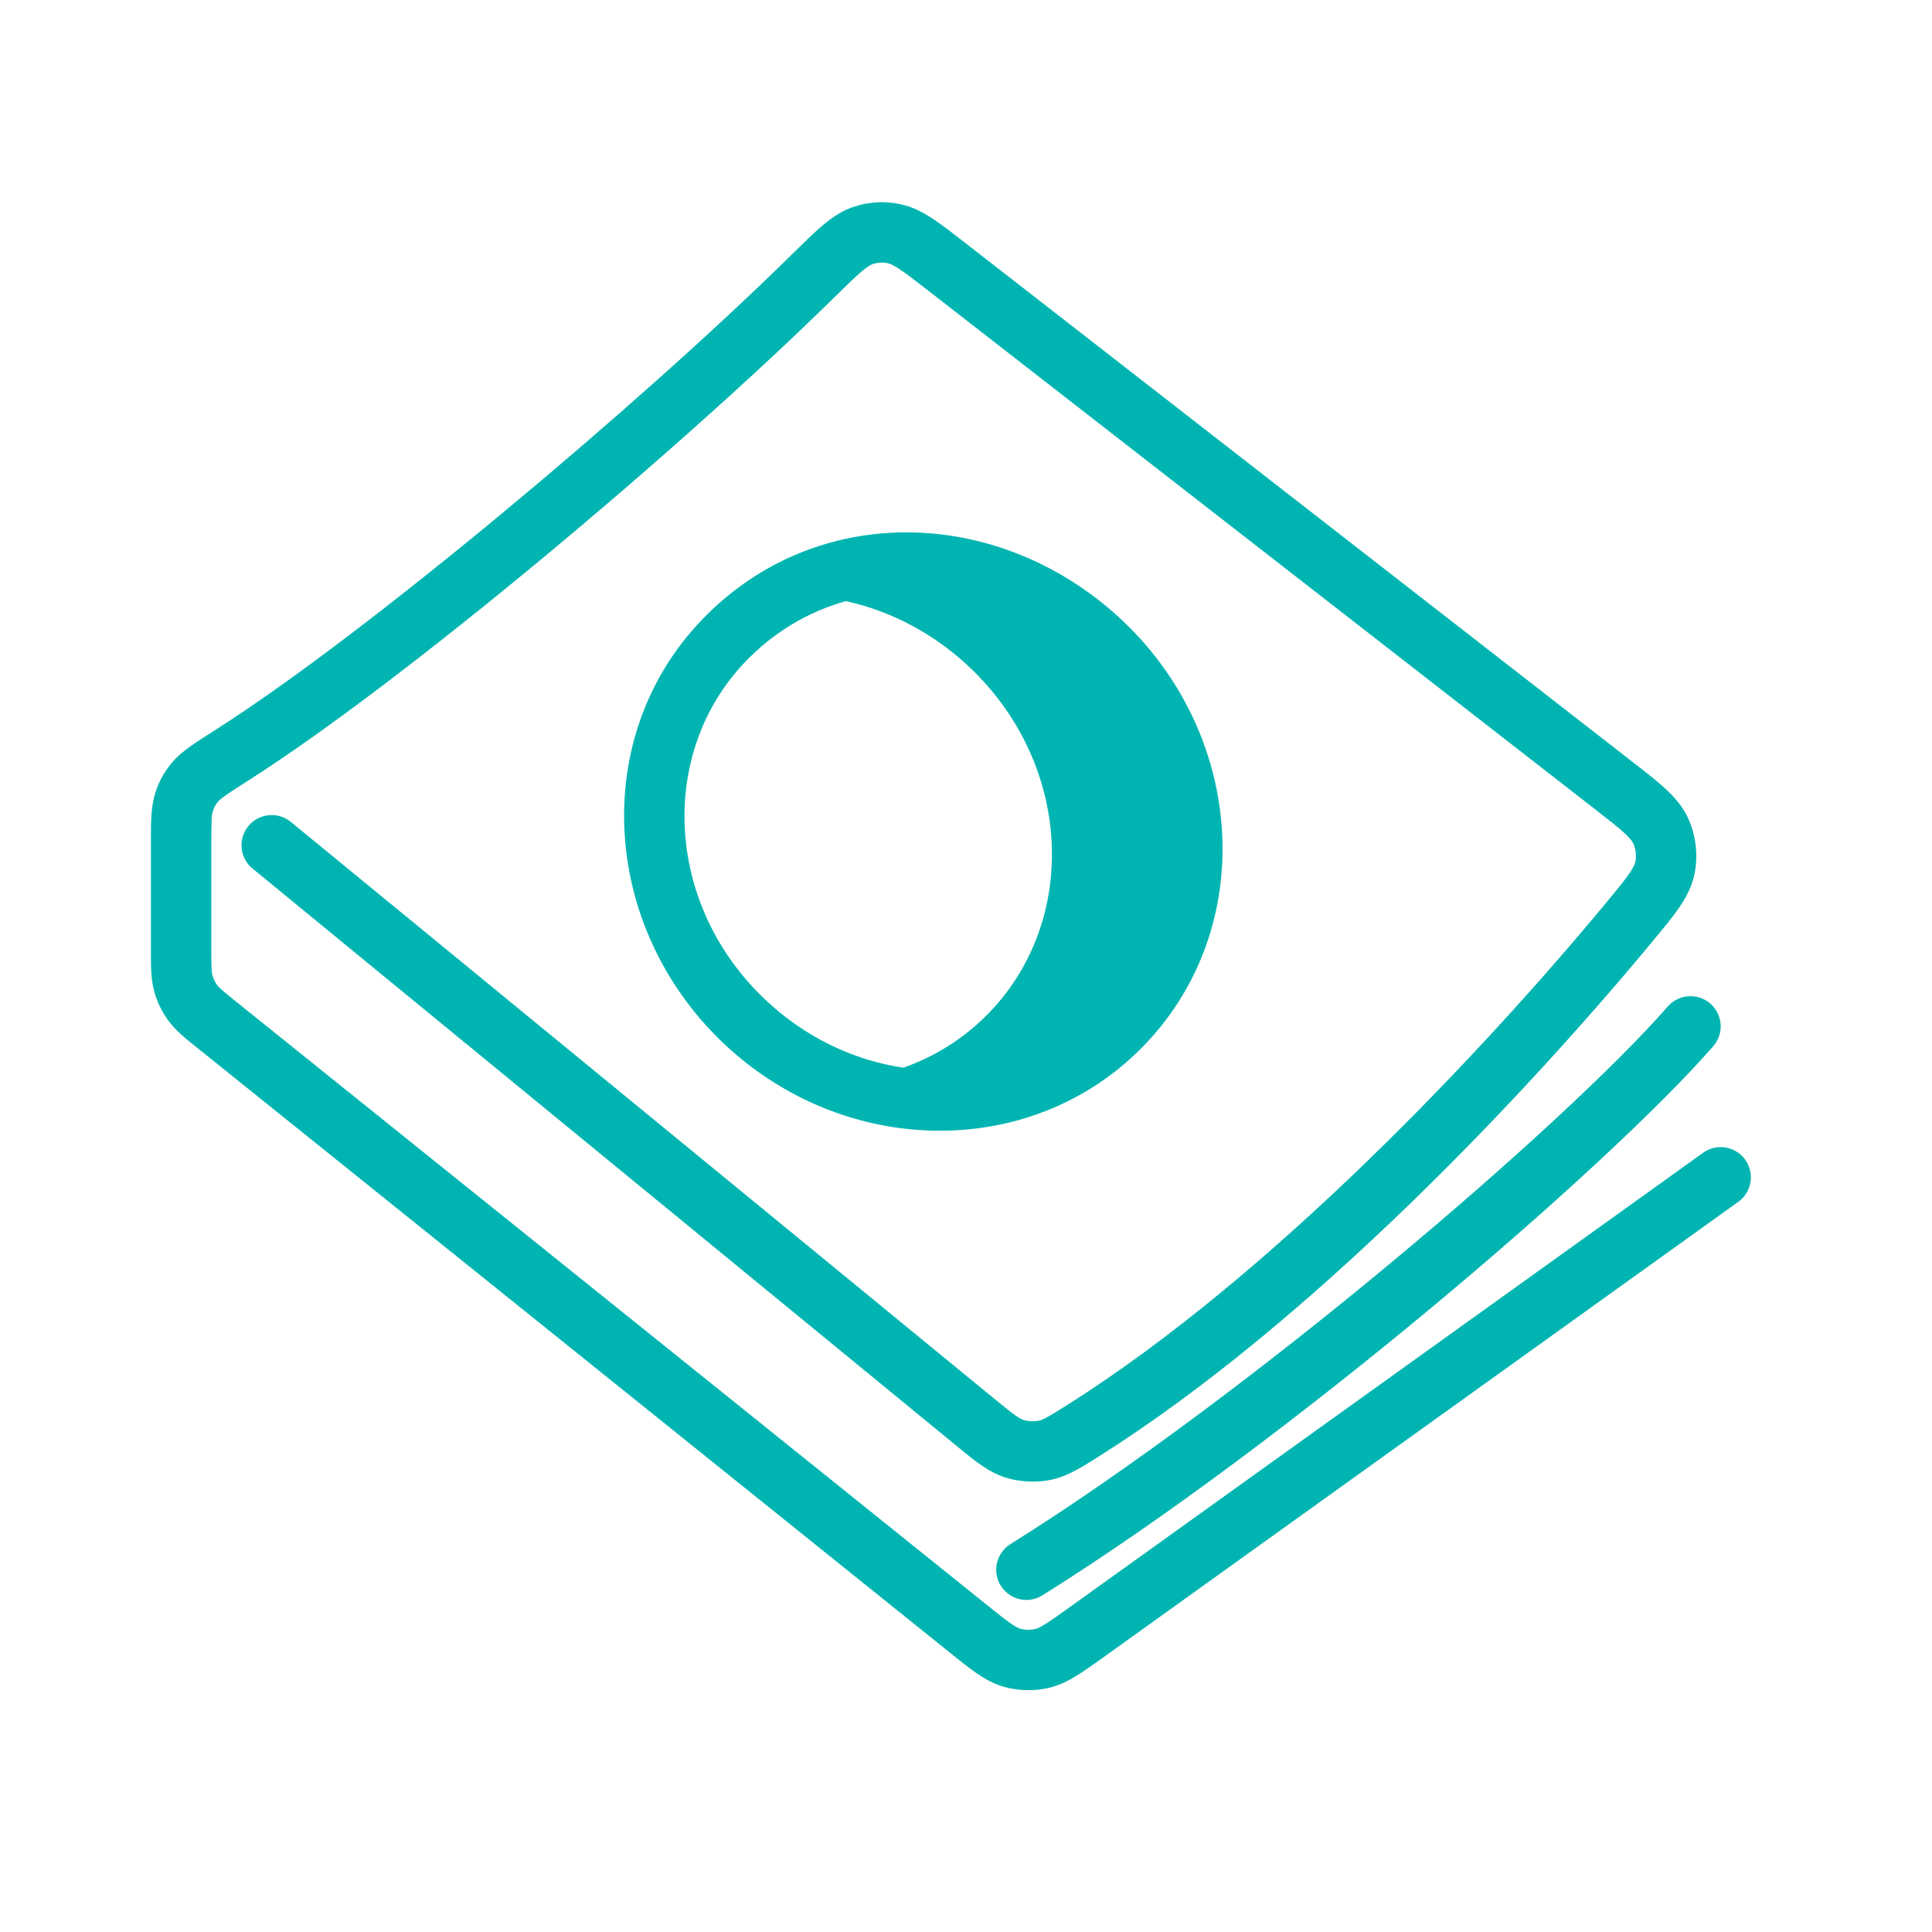
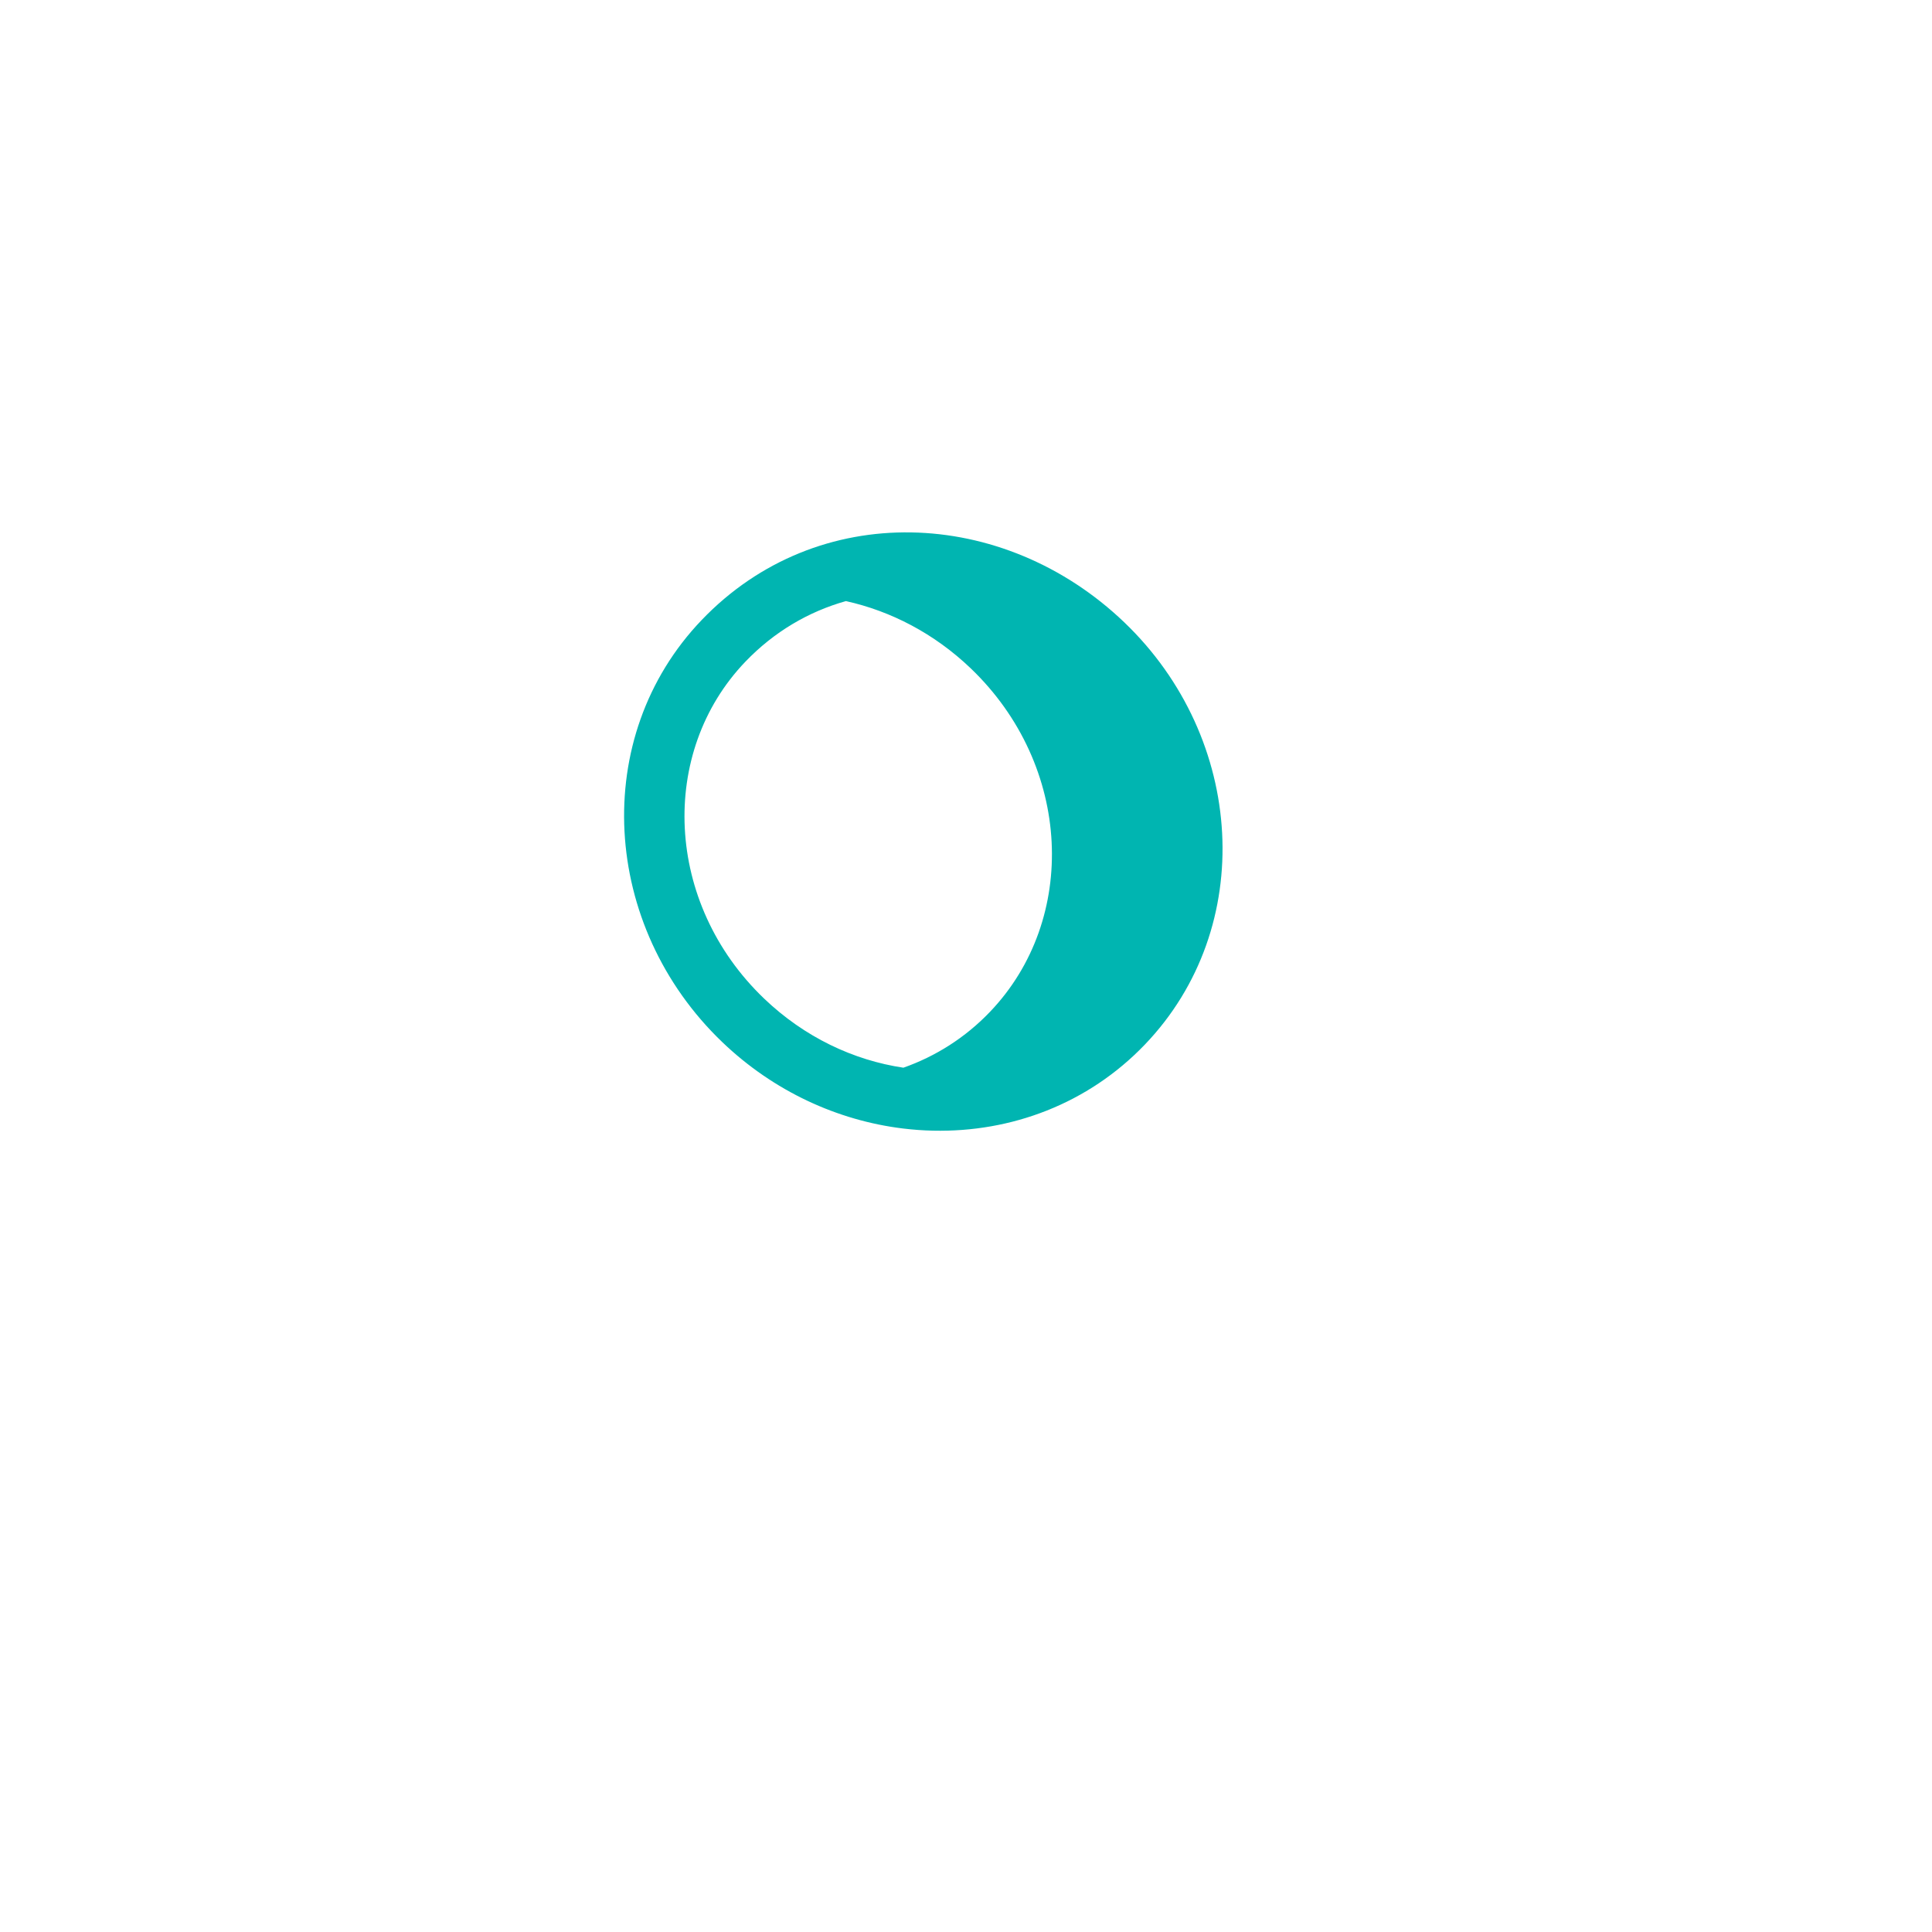
<svg xmlns="http://www.w3.org/2000/svg" width="64" height="64" viewBox="0 0 64 64" fill="none">
  <path d="M33.515 34.213C36.869 30.71 36.571 24.982 32.85 21.419C31.439 20.069 29.739 19.223 27.989 18.884C30.892 18.164 34.131 19.02 36.552 21.339C40.208 24.839 40.501 30.467 37.206 33.908C35.312 35.886 32.645 36.711 30.025 36.39C31.321 35.975 32.522 35.249 33.515 34.213Z" fill="#00B5B1" />
  <path fill-rule="evenodd" clip-rule="evenodd" d="M24.689 21.922C21.814 24.924 22.012 29.919 25.311 33.078C26.654 34.363 28.278 35.123 29.926 35.369C30.99 34.994 31.972 34.378 32.792 33.521C35.725 30.458 35.522 25.363 32.158 22.141C30.948 20.983 29.507 20.241 28.022 19.912C26.792 20.257 25.643 20.926 24.689 21.922ZM37.244 20.616C33.24 16.783 27.082 16.53 23.244 20.539C19.528 24.42 19.915 30.68 23.928 34.523C25.635 36.157 27.75 37.117 29.904 37.382C30.241 37.423 30.579 37.448 30.917 37.455C33.493 37.511 36.04 36.571 37.928 34.6C41.644 30.719 41.257 24.459 37.244 20.616ZM32.999 20.21C34.02 20.615 34.995 21.232 35.861 22.061C39.159 25.22 39.358 30.215 36.483 33.216C35.875 33.851 35.172 34.353 34.41 34.719C37.999 30.765 37.556 24.541 33.541 20.697C33.364 20.527 33.184 20.365 32.999 20.21Z" fill="#00B5B1" />
-   <path fill-rule="evenodd" clip-rule="evenodd" d="M29.422 8.723C29.232 8.683 29.08 8.692 28.897 8.753C28.855 8.767 28.756 8.812 28.531 9.003C28.303 9.197 28.021 9.473 27.594 9.893C22.543 14.865 13.442 22.528 8.249 25.841C7.889 26.071 7.65 26.223 7.474 26.349C7.299 26.473 7.244 26.53 7.227 26.552C7.134 26.665 7.095 26.735 7.049 26.875C7.012 26.988 7 27.162 7 27.986V31.438C7 32.087 7.009 32.215 7.039 32.319C7.07 32.425 7.118 32.526 7.182 32.616C7.244 32.705 7.338 32.792 7.844 33.199L32.696 53.169C33.064 53.465 33.298 53.652 33.489 53.783C33.668 53.907 33.753 53.94 33.804 53.954C33.959 53.996 34.123 54.001 34.28 53.967C34.332 53.956 34.419 53.927 34.604 53.814C34.802 53.693 35.045 53.519 35.429 53.244L56.417 38.188C56.866 37.865 57.491 37.968 57.812 38.417C58.135 38.866 58.032 39.491 57.583 39.812L36.568 54.889C36.219 55.139 35.915 55.357 35.646 55.521C35.359 55.696 35.057 55.845 34.703 55.922C34.231 56.024 33.741 56.01 33.275 55.883C32.926 55.787 32.633 55.622 32.355 55.431C32.096 55.253 31.804 55.018 31.47 54.749L6.592 34.758C6.565 34.737 6.539 34.716 6.513 34.695C6.129 34.388 5.792 34.117 5.545 33.766C5.354 33.494 5.21 33.194 5.118 32.875C4.999 32.463 4.999 32.03 5 31.539C5 31.505 5 31.471 5 31.438V27.986C5 27.941 5 27.896 5 27.852C4.999 27.241 4.998 26.713 5.148 26.254C5.271 25.878 5.43 25.588 5.681 25.283C5.865 25.058 6.088 24.88 6.315 24.718C6.537 24.561 6.818 24.381 7.152 24.168L7.173 24.155C12.207 20.943 21.198 13.383 26.192 8.468L26.217 8.443C26.611 8.055 26.945 7.726 27.236 7.479C27.537 7.224 27.864 6.99 28.259 6.858C28.781 6.682 29.296 6.652 29.835 6.766C30.237 6.851 30.582 7.036 30.904 7.249C31.212 7.453 31.566 7.729 31.98 8.051L54.105 25.259C54.533 25.592 54.906 25.882 55.193 26.15C55.499 26.436 55.773 26.754 55.95 27.168C56.181 27.706 56.25 28.333 56.141 28.909C56.058 29.347 55.867 29.711 55.634 30.052C55.418 30.368 55.126 30.721 54.793 31.122L54.767 31.155C50.64 36.139 43.48 43.774 36.425 48.231C36.391 48.252 36.356 48.274 36.322 48.296C35.788 48.634 35.308 48.938 34.713 49.04C34.271 49.116 33.77 49.085 33.34 48.956C32.762 48.781 32.297 48.398 31.774 47.968C31.738 47.939 31.703 47.909 31.667 47.88L8.366 28.773C7.939 28.423 7.877 27.793 8.227 27.366C8.577 26.939 9.207 26.877 9.634 27.227L32.935 46.333C33.629 46.902 33.772 46.996 33.918 47.041C34.051 47.081 34.239 47.092 34.376 47.069C34.53 47.043 34.662 46.978 35.357 46.54C42.14 42.255 49.138 34.817 53.226 29.88C53.593 29.436 53.825 29.155 53.982 28.924C54.129 28.709 54.163 28.605 54.176 28.537C54.211 28.352 54.187 28.129 54.112 27.956C54.087 27.897 54.03 27.8 53.829 27.612C53.615 27.413 53.315 27.178 52.844 26.812L30.781 9.652C30.33 9.301 30.036 9.074 29.8 8.917C29.571 8.766 29.47 8.733 29.422 8.723ZM56.658 33.247C57.074 33.611 57.116 34.243 56.753 34.658C53.178 38.744 42.599 47.805 34.53 52.848C34.062 53.141 33.445 52.998 33.152 52.53C32.859 52.062 33.002 51.445 33.47 51.152C41.401 46.195 51.822 37.256 55.247 33.342C55.611 32.926 56.243 32.884 56.658 33.247Z" fill="#00B5B1" />
</svg>